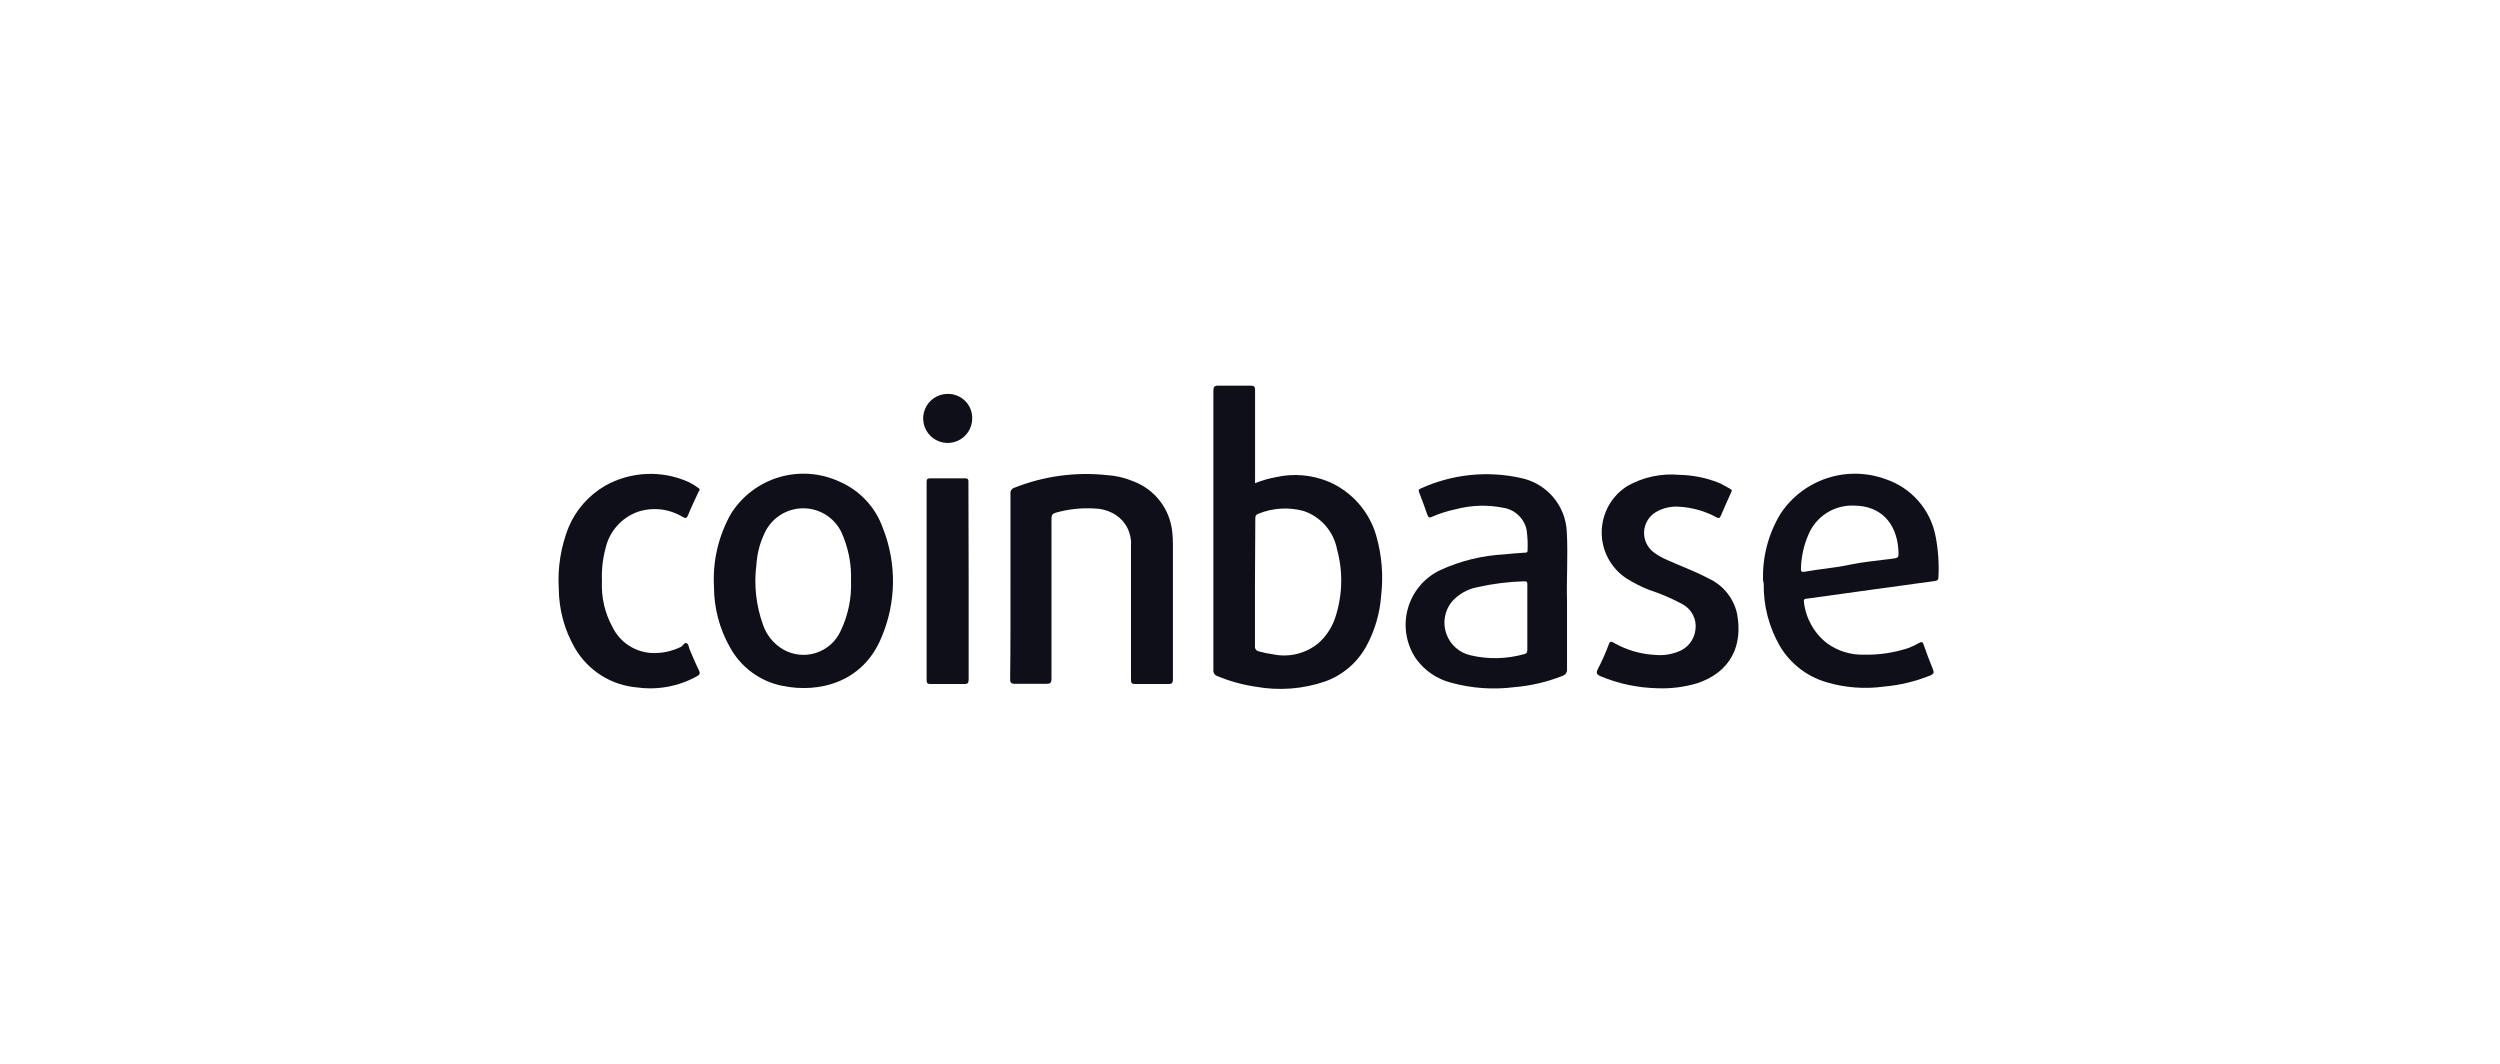
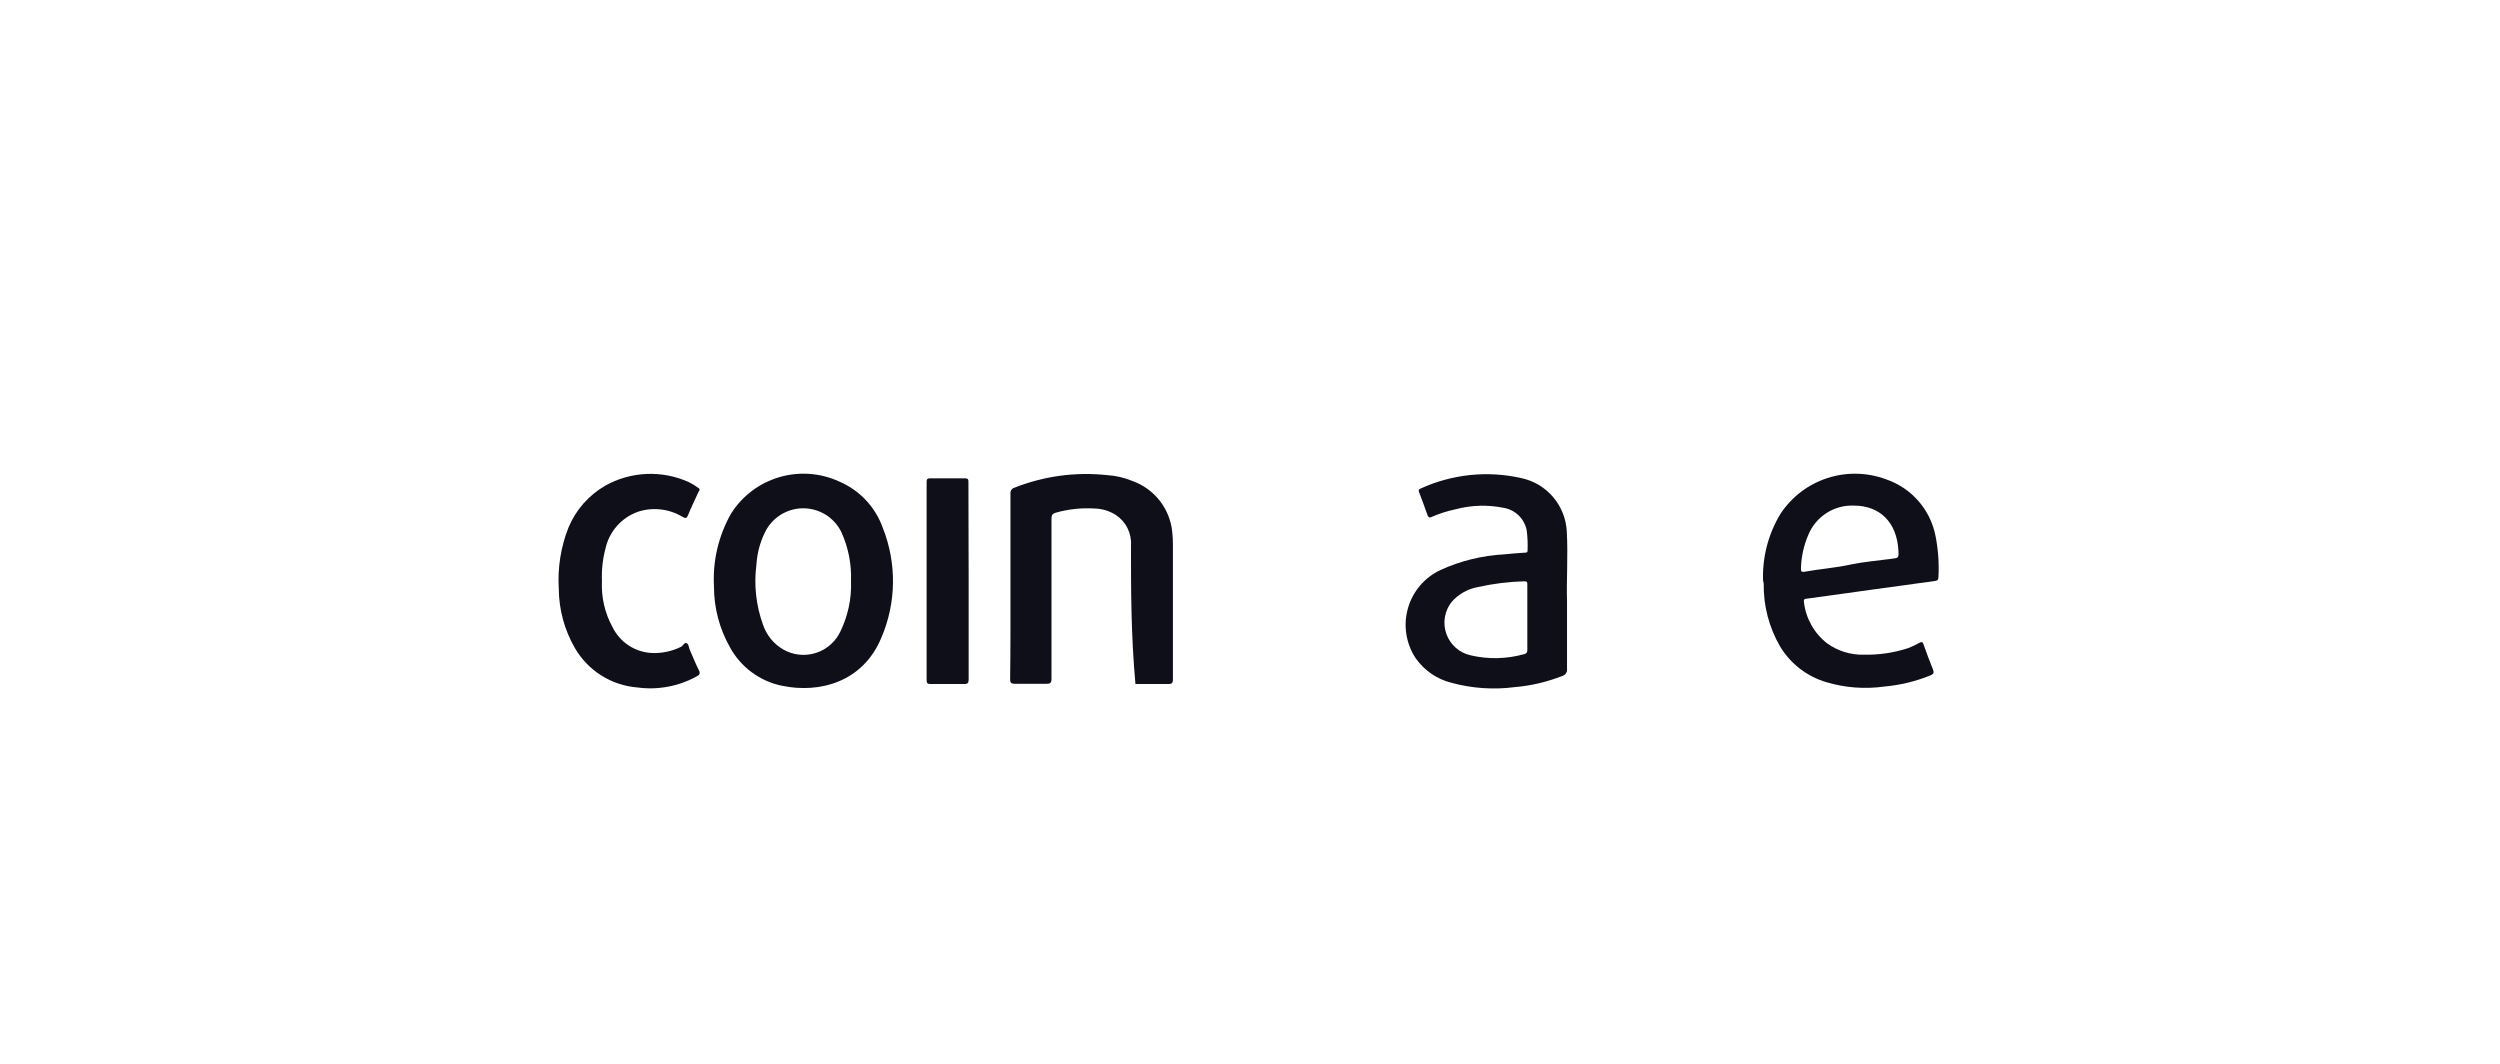
<svg xmlns="http://www.w3.org/2000/svg" width="188" height="80" viewBox="0 0 188 80" fill="none">
-   <path d="M94.374 36.337C94.881 36.136 95.406 35.984 95.942 35.884C97.279 35.579 98.678 35.702 99.941 36.236C100.797 36.608 101.559 37.165 102.174 37.866C102.788 38.568 103.24 39.397 103.496 40.294C103.911 41.745 104.037 43.264 103.865 44.763C103.772 46.122 103.383 47.444 102.725 48.637C102.049 49.847 100.96 50.773 99.656 51.244C97.972 51.822 96.167 51.958 94.416 51.638C93.434 51.493 92.474 51.228 91.557 50.85C91.456 50.819 91.369 50.753 91.312 50.664C91.255 50.575 91.232 50.468 91.246 50.364C91.246 43.371 91.246 36.384 91.246 29.403C91.246 29.093 91.314 28.992 91.641 29C92.479 29 93.242 29 94.038 29C94.307 29 94.382 29.068 94.382 29.344C94.382 31.58 94.382 33.816 94.382 36.052L94.374 36.337ZM94.374 43.765C94.374 45.367 94.374 46.968 94.374 48.569C94.365 48.618 94.367 48.668 94.379 48.716C94.391 48.764 94.412 48.809 94.442 48.848C94.472 48.888 94.51 48.92 94.553 48.944C94.596 48.969 94.643 48.984 94.692 48.989C95.022 49.083 95.358 49.154 95.698 49.198C96.3 49.329 96.924 49.322 97.522 49.176C98.121 49.031 98.678 48.752 99.153 48.36C99.7 47.871 100.118 47.255 100.369 46.566C100.958 44.871 101.019 43.038 100.545 41.309C100.419 40.648 100.12 40.033 99.678 39.526C99.236 39.019 98.667 38.639 98.029 38.425C96.896 38.118 95.694 38.195 94.609 38.642C94.416 38.718 94.399 38.835 94.399 39.011L94.374 43.765Z" fill="#0F0F1A" />
  <path d="M53.691 44.102C53.584 42.185 54.033 40.279 54.982 38.611C55.818 37.294 57.103 36.325 58.599 35.884C60.094 35.443 61.699 35.56 63.115 36.212C63.875 36.538 64.558 37.017 65.123 37.62C65.687 38.224 66.12 38.938 66.394 39.717C67.446 42.372 67.403 45.335 66.276 47.959C64.884 51.313 61.606 52.151 58.822 51.573C57.992 51.406 57.208 51.058 56.527 50.553C55.846 50.049 55.284 49.401 54.882 48.655C54.098 47.266 53.688 45.697 53.691 44.102V44.102ZM63.996 43.7C64.045 42.421 63.792 41.148 63.258 39.986C62.99 39.452 62.578 39.004 62.068 38.692C61.559 38.381 60.972 38.219 60.375 38.224C59.778 38.229 59.194 38.402 58.69 38.722C58.186 39.042 57.781 39.497 57.523 40.036C57.154 40.785 56.938 41.6 56.886 42.434C56.683 43.969 56.853 45.53 57.38 46.986C57.644 47.761 58.176 48.415 58.881 48.831C59.253 49.047 59.667 49.183 60.094 49.229C60.522 49.275 60.955 49.23 61.365 49.098C61.774 48.966 62.151 48.75 62.472 48.462C62.792 48.175 63.048 47.824 63.224 47.431C63.78 46.268 64.045 44.988 63.996 43.7V43.7Z" fill="#0F0F1A" />
  <path d="M117.84 45.166C117.84 47.111 117.84 48.712 117.84 50.305C117.854 50.422 117.825 50.54 117.759 50.637C117.693 50.734 117.593 50.804 117.48 50.833C116.334 51.287 115.128 51.569 113.9 51.672C112.309 51.878 110.693 51.767 109.146 51.345C108.065 51.074 107.116 50.425 106.471 49.517C106.107 48.973 105.865 48.356 105.761 47.709C105.657 47.062 105.694 46.401 105.869 45.77C106.044 45.139 106.353 44.553 106.775 44.052C107.198 43.551 107.723 43.148 108.316 42.868C109.829 42.177 111.458 41.776 113.12 41.686C113.631 41.627 114.143 41.602 114.654 41.56C114.755 41.56 114.872 41.56 114.872 41.41C114.896 40.894 114.874 40.378 114.805 39.867C114.721 39.445 114.511 39.059 114.202 38.76C113.894 38.46 113.502 38.261 113.078 38.19C111.878 37.945 110.638 37.982 109.456 38.299C108.828 38.431 108.215 38.628 107.628 38.886C107.477 38.953 107.418 38.886 107.36 38.768C107.159 38.181 106.941 37.611 106.723 37.033C106.655 36.873 106.672 36.806 106.848 36.731C109.211 35.654 111.861 35.38 114.394 35.951C115.33 36.148 116.175 36.651 116.795 37.379C117.416 38.107 117.777 39.02 117.823 39.976C117.924 41.803 117.79 43.698 117.84 45.166ZM114.855 46.407C114.855 45.568 114.855 44.788 114.855 43.975C114.855 43.799 114.855 43.707 114.612 43.715C113.438 43.747 112.27 43.893 111.124 44.151C110.363 44.29 109.671 44.683 109.162 45.266C108.898 45.601 108.723 45.997 108.654 46.418C108.585 46.838 108.624 47.27 108.767 47.671C108.91 48.073 109.153 48.431 109.473 48.713C109.793 48.995 110.18 49.191 110.596 49.282C111.924 49.592 113.308 49.56 114.621 49.19C114.83 49.14 114.855 49.022 114.855 48.846C114.855 48.033 114.855 47.22 114.855 46.407Z" fill="#0F0F1A" />
  <path d="M132.581 43.648C132.523 41.878 132.983 40.129 133.906 38.617C134.743 37.358 135.981 36.419 137.419 35.951C138.858 35.484 140.412 35.517 141.829 36.043C142.776 36.365 143.621 36.933 144.277 37.689C144.932 38.445 145.375 39.361 145.56 40.345C145.755 41.355 145.826 42.386 145.77 43.413C145.77 43.606 145.686 43.665 145.51 43.69L140.932 44.319L135.851 45.023C135.683 45.023 135.625 45.107 135.658 45.291C135.729 45.9 135.922 46.488 136.224 47.021C136.526 47.554 136.933 48.021 137.419 48.394C138.22 48.965 139.185 49.259 140.169 49.232C141.307 49.257 142.442 49.086 143.523 48.729C143.811 48.614 144.091 48.48 144.361 48.327C144.504 48.259 144.571 48.259 144.638 48.427C144.864 49.064 145.099 49.71 145.359 50.339C145.459 50.59 145.409 50.682 145.166 50.791C144.054 51.241 142.881 51.524 141.687 51.63C140.235 51.833 138.757 51.721 137.352 51.303C135.898 50.878 134.657 49.924 133.872 48.628C133.032 47.19 132.603 45.548 132.631 43.883L132.581 43.648ZM139.414 38.022C138.69 37.992 137.973 38.185 137.362 38.575C136.75 38.965 136.272 39.532 135.994 40.202C135.648 40.997 135.458 41.851 135.432 42.717C135.432 42.952 135.432 43.036 135.708 42.994C136.849 42.784 138.006 42.709 139.146 42.457C140.144 42.248 141.175 42.164 142.19 42.03C142.793 41.954 142.793 41.963 142.76 41.376C142.634 39.28 141.376 38.022 139.414 38.022Z" fill="#0F0F1A" />
-   <path d="M75.987 44.077C75.987 41.755 75.987 39.441 75.987 37.118C75.975 37.02 76 36.922 76.055 36.84C76.111 36.758 76.193 36.7 76.289 36.674C78.492 35.801 80.874 35.476 83.231 35.727C83.894 35.766 84.546 35.916 85.159 36.171C85.969 36.46 86.68 36.972 87.209 37.649C87.739 38.326 88.066 39.139 88.153 39.994C88.186 40.3 88.203 40.608 88.203 40.916C88.203 44.27 88.203 47.683 88.203 51.07C88.203 51.38 88.111 51.447 87.817 51.439C86.979 51.439 86.199 51.439 85.386 51.439C85.117 51.439 85.042 51.372 85.05 51.095C85.05 47.741 85.05 44.388 85.05 41.034C85.082 40.581 84.992 40.128 84.79 39.721C84.588 39.314 84.281 38.969 83.902 38.72C83.436 38.425 82.901 38.26 82.35 38.242C81.356 38.177 80.358 38.282 79.399 38.552C79.139 38.627 79.072 38.745 79.072 39.005C79.072 43.013 79.072 47.029 79.072 51.036C79.072 51.363 78.972 51.43 78.67 51.422C77.898 51.422 77.119 51.422 76.339 51.422C76.012 51.422 75.953 51.321 75.962 51.028C75.995 48.731 75.987 46.4 75.987 44.077Z" fill="#0F0F1A" />
-   <path d="M124.641 51.756C123.169 51.726 121.715 51.419 120.357 50.851C120.097 50.733 120.004 50.633 120.147 50.331C120.468 49.721 120.748 49.091 120.985 48.445C121.052 48.235 121.153 48.218 121.338 48.327C122.295 48.878 123.37 49.194 124.473 49.249C125.042 49.304 125.616 49.227 126.15 49.023C126.511 48.901 126.83 48.678 127.069 48.381C127.309 48.084 127.458 47.725 127.5 47.346C127.551 46.969 127.487 46.584 127.314 46.244C127.142 45.904 126.871 45.625 126.536 45.443C125.732 45.007 124.89 44.645 124.021 44.361C123.415 44.124 122.834 43.829 122.285 43.481C121.712 43.098 121.244 42.578 120.923 41.968C120.602 41.359 120.439 40.678 120.448 39.989C120.457 39.3 120.639 38.624 120.975 38.023C121.312 37.422 121.794 36.915 122.377 36.547C123.569 35.874 124.938 35.581 126.301 35.709C127.31 35.729 128.307 35.93 129.244 36.304C129.554 36.43 129.831 36.623 130.133 36.774C130.275 36.849 130.225 36.933 130.183 37.025C129.915 37.62 129.646 38.216 129.395 38.811C129.311 38.987 129.244 38.987 129.085 38.903C128.228 38.439 127.281 38.168 126.309 38.107C125.68 38.053 125.05 38.197 124.507 38.518C124.255 38.672 124.044 38.885 123.892 39.139C123.741 39.393 123.653 39.679 123.636 39.974C123.62 40.27 123.675 40.564 123.798 40.833C123.92 41.102 124.106 41.338 124.339 41.519C124.677 41.773 125.046 41.981 125.437 42.14C126.452 42.592 127.5 42.978 128.481 43.498C129.019 43.743 129.493 44.11 129.866 44.57C130.238 45.03 130.499 45.57 130.627 46.147C131.08 48.562 130.141 50.541 127.634 51.379C126.664 51.669 125.653 51.797 124.641 51.756Z" fill="#0F0F1A" />
+   <path d="M75.987 44.077C75.987 41.755 75.987 39.441 75.987 37.118C75.975 37.02 76 36.922 76.055 36.84C76.111 36.758 76.193 36.7 76.289 36.674C78.492 35.801 80.874 35.476 83.231 35.727C83.894 35.766 84.546 35.916 85.159 36.171C85.969 36.46 86.68 36.972 87.209 37.649C87.739 38.326 88.066 39.139 88.153 39.994C88.186 40.3 88.203 40.608 88.203 40.916C88.203 44.27 88.203 47.683 88.203 51.07C88.203 51.38 88.111 51.447 87.817 51.439C86.979 51.439 86.199 51.439 85.386 51.439C85.05 47.741 85.05 44.388 85.05 41.034C85.082 40.581 84.992 40.128 84.79 39.721C84.588 39.314 84.281 38.969 83.902 38.72C83.436 38.425 82.901 38.26 82.35 38.242C81.356 38.177 80.358 38.282 79.399 38.552C79.139 38.627 79.072 38.745 79.072 39.005C79.072 43.013 79.072 47.029 79.072 51.036C79.072 51.363 78.972 51.43 78.67 51.422C77.898 51.422 77.119 51.422 76.339 51.422C76.012 51.422 75.953 51.321 75.962 51.028C75.995 48.731 75.987 46.4 75.987 44.077Z" fill="#0F0F1A" />
  <path d="M45.266 43.699C45.206 44.904 45.482 46.103 46.062 47.161C46.337 47.722 46.758 48.199 47.28 48.541C47.802 48.883 48.407 49.078 49.031 49.107C49.788 49.137 50.541 48.975 51.219 48.637C51.37 48.553 51.47 48.285 51.638 48.369C51.806 48.453 51.789 48.687 51.864 48.847C52.091 49.375 52.309 49.903 52.56 50.414C52.678 50.649 52.611 50.75 52.401 50.859C51.041 51.612 49.473 51.907 47.932 51.697C46.967 51.62 46.034 51.31 45.215 50.793C44.395 50.276 43.714 49.568 43.229 48.729C42.449 47.377 42.033 45.846 42.021 44.286C41.922 42.711 42.171 41.133 42.751 39.666C43.301 38.349 44.267 37.248 45.501 36.53C46.458 35.992 47.528 35.688 48.625 35.641C49.722 35.594 50.815 35.807 51.814 36.262C52.066 36.386 52.304 36.535 52.527 36.706C52.678 36.79 52.594 36.891 52.527 36.991C52.258 37.578 51.982 38.148 51.739 38.743C51.638 38.978 51.571 39.003 51.328 38.869C50.83 38.568 50.272 38.377 49.693 38.31C49.114 38.244 48.528 38.303 47.974 38.484C47.362 38.701 46.815 39.072 46.386 39.561C45.958 40.05 45.662 40.64 45.526 41.276C45.319 42.066 45.231 42.883 45.266 43.699V43.699Z" fill="#0F0F1A" />
  <path d="M72.843 43.741C72.843 46.189 72.843 48.629 72.843 51.077C72.843 51.354 72.784 51.446 72.49 51.438C71.652 51.438 70.814 51.438 69.975 51.438C69.766 51.438 69.682 51.388 69.682 51.153C69.682 46.184 69.682 41.215 69.682 36.245C69.682 36.044 69.732 35.969 69.95 35.969C70.788 35.969 71.686 35.969 72.558 35.969C72.843 35.969 72.826 36.103 72.826 36.304L72.843 43.741Z" fill="#0F0F1A" />
-   <path d="M73.111 31.458C73.113 31.823 73.006 32.18 72.805 32.484C72.603 32.788 72.316 33.026 71.98 33.167C71.644 33.308 71.273 33.346 70.915 33.277C70.557 33.207 70.227 33.033 69.968 32.776C69.709 32.52 69.532 32.192 69.459 31.834C69.386 31.477 69.421 31.106 69.559 30.768C69.697 30.43 69.932 30.141 70.235 29.937C70.537 29.733 70.893 29.623 71.258 29.622C71.501 29.616 71.744 29.659 71.97 29.75C72.196 29.84 72.402 29.974 72.575 30.146C72.748 30.317 72.885 30.522 72.977 30.747C73.069 30.973 73.114 31.214 73.111 31.458V31.458Z" fill="#0F0F1A" />
</svg>